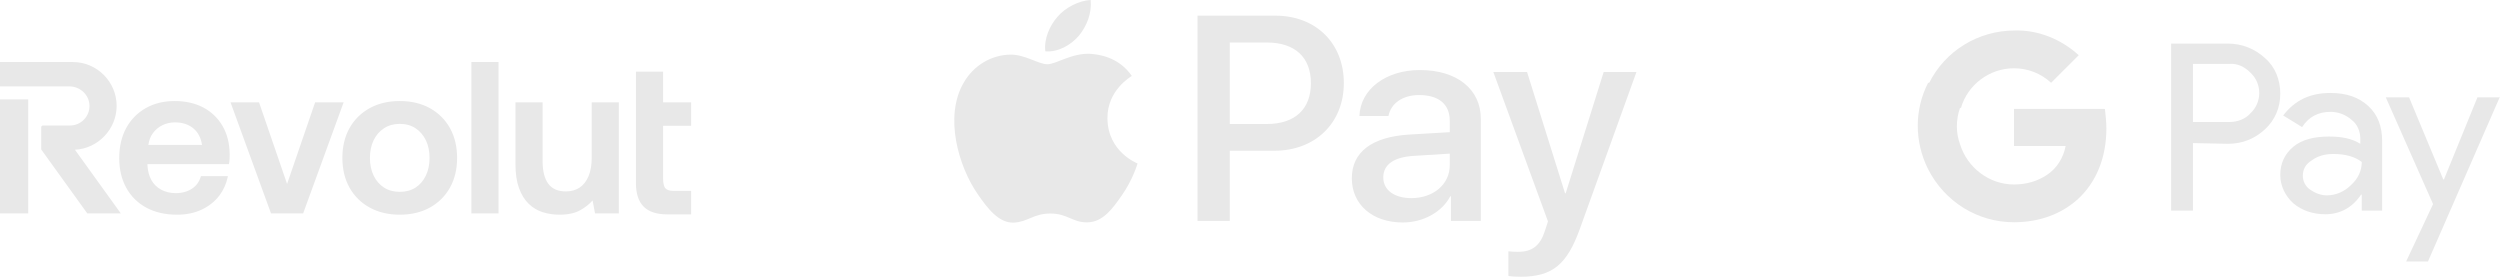
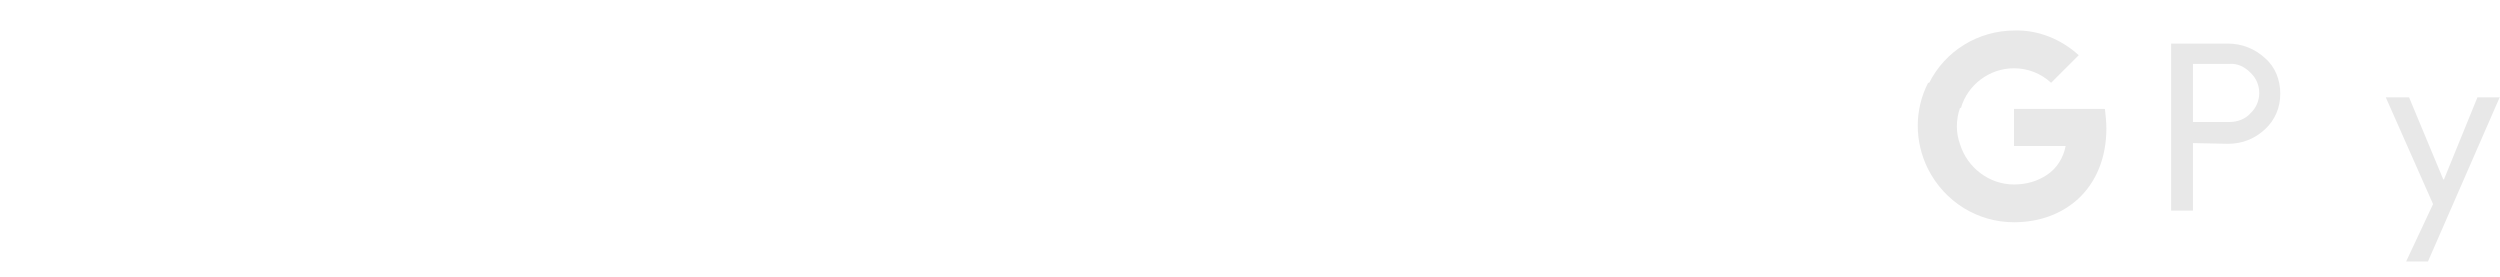
<svg xmlns="http://www.w3.org/2000/svg" width="524" height="58" viewBox="0 0 524 58" fill="none">
  <g clip-path="url(#clip0_473_440)">
-     <path fill-rule="evenodd" clip-rule="evenodd" d="M98.804 13H104.491V44.731H98.804V13ZM144.861 26.369V21.444H138.98V15.024H133.293V38.43C133.293 40.58 133.834 42.219 134.901 43.301C135.967 44.384 137.629 44.933 139.84 44.933H144.861V40.009H141.187C140.388 40.009 139.815 39.833 139.483 39.486C139.178 39.169 138.98 38.367 138.98 37.443V26.369H144.861ZM60.172 38.555L66.052 21.444H72.027L63.538 44.731H56.805L48.316 21.444H54.291L60.172 38.555ZM124.023 33.11C124.023 34.584 123.799 35.867 123.359 36.922C122.922 37.971 122.296 38.776 121.498 39.313C120.7 39.849 119.719 40.122 118.582 40.122C116.956 40.122 115.729 39.587 114.936 38.534C114.134 37.469 113.727 35.856 113.727 33.739V21.444H108.04V34.367C108.04 36.379 108.291 38.086 108.788 39.439C109.285 40.797 109.968 41.901 110.817 42.72C111.666 43.539 112.657 44.13 113.763 44.478C114.863 44.825 116.047 45 117.281 45C119.059 45 120.531 44.678 121.654 44.041C122.678 43.459 123.537 42.779 124.209 42.016L124.718 44.731H129.71V21.444H124.023V33.11ZM90.11 22.672C88.318 21.679 86.189 21.175 83.785 21.175C81.41 21.175 79.29 21.679 77.483 22.672C75.674 23.668 74.252 25.075 73.257 26.852C72.264 28.629 71.761 30.734 71.761 33.11C71.761 35.456 72.264 37.547 73.257 39.324C74.251 41.101 75.673 42.507 77.483 43.503C79.29 44.496 81.41 45 83.785 45C86.189 45 88.318 44.496 90.11 43.502C91.904 42.507 93.318 41.101 94.313 39.324C95.306 37.546 95.81 35.456 95.81 33.11C95.81 30.735 95.306 28.63 94.313 26.852C93.318 25.074 91.904 23.668 90.11 22.672ZM87.105 39.312C86.189 39.908 85.072 40.211 83.785 40.211C82.528 40.211 81.418 39.908 80.487 39.311C79.554 38.714 78.822 37.87 78.311 36.804C77.798 35.737 77.538 34.494 77.538 33.11C77.538 31.697 77.798 30.447 78.311 29.395C78.822 28.343 79.554 27.499 80.488 26.886C81.419 26.274 82.529 25.964 83.785 25.964C85.071 25.964 86.188 26.274 87.104 26.886C88.023 27.499 88.749 28.343 89.26 29.395C89.773 30.45 90.033 31.7 90.033 33.11C90.033 34.491 89.773 35.734 89.26 36.804C88.749 37.87 88.024 38.714 87.105 39.312ZM5.911 20.831H0V44.731H5.911V20.831ZM24.446 22.198C24.446 17.126 20.316 13 15.239 13H0V18.104H14.515C16.812 18.104 18.715 19.909 18.757 22.128C18.778 23.238 18.361 24.287 17.584 25.079C16.805 25.872 15.766 26.309 14.656 26.309H9.001C8.801 26.309 8.637 26.472 8.637 26.673V31.209C8.637 31.287 8.661 31.36 8.706 31.422L18.299 44.732H25.322L15.706 31.386C20.549 31.143 24.446 27.074 24.446 22.198ZM42.62 22.537C40.918 21.633 38.896 21.175 36.612 21.175C34.324 21.175 32.279 21.679 30.533 22.673C28.784 23.668 27.408 25.075 26.443 26.854C25.48 28.628 24.991 30.749 24.991 33.155C24.991 35.501 25.487 37.591 26.466 39.368C27.447 41.148 28.861 42.547 30.67 43.526C32.475 44.504 34.641 45 37.105 45C39.061 45 40.817 44.634 42.325 43.911C43.833 43.186 45.064 42.199 45.984 40.977C46.858 39.815 47.448 38.501 47.737 37.072L47.768 36.92H42.112L42.085 37.011C41.774 38.077 41.169 38.919 40.289 39.515C39.343 40.156 38.182 40.481 36.837 40.481C35.697 40.481 34.667 40.236 33.776 39.755C32.89 39.276 32.197 38.59 31.717 37.718C31.235 36.842 30.961 35.788 30.903 34.592V34.405H47.987L48.006 34.301C48.066 33.973 48.104 33.635 48.12 33.296C48.135 32.965 48.143 32.634 48.143 32.3C48.112 30.044 47.608 28.059 46.644 26.401C45.676 24.741 44.323 23.441 42.62 22.537ZM40.548 26.922C41.52 27.74 42.124 28.902 42.346 30.379H31.099C31.228 29.421 31.546 28.591 32.045 27.91C32.57 27.197 33.241 26.636 34.042 26.243C34.843 25.85 35.723 25.65 36.656 25.65C38.234 25.65 39.544 26.078 40.548 26.922Z" fill="#E8E8E8" />
-   </g>
+     </g>
  <g clip-path="url(#clip1_473_440)">
-     <path d="M226.142 7.478C224.467 9.437 221.785 10.982 219.104 10.761C218.769 8.112 220.082 5.298 221.618 3.559C223.294 1.545 226.226 0.11 228.6 0C228.88 2.759 227.79 5.463 226.142 7.478ZM228.572 11.285C224.69 11.065 221.366 13.465 219.523 13.465C217.652 13.465 214.831 11.396 211.759 11.451C207.765 11.506 204.05 13.741 202.011 17.301C197.822 24.42 200.922 34.96 204.972 40.755C206.955 43.624 209.329 46.77 212.457 46.659C215.417 46.549 216.59 44.755 220.165 44.755C223.768 44.755 224.802 46.659 227.93 46.604C231.17 46.549 233.209 43.734 235.192 40.865C237.454 37.609 238.376 34.436 238.431 34.27C238.376 34.215 232.175 31.87 232.119 24.806C232.063 18.901 237.007 16.087 237.23 15.921C234.438 11.837 230.08 11.396 228.572 11.285ZM251 3.284V46.301H257.759V31.594H267.115C275.662 31.594 281.667 25.799 281.667 17.411C281.667 9.023 275.773 3.284 267.339 3.284H251ZM257.759 8.912H265.551C271.416 8.912 274.768 12.003 274.768 17.439C274.768 22.874 271.416 25.992 265.523 25.992H257.759V8.912ZM294.012 46.632C298.257 46.632 302.195 44.507 303.982 41.141H304.122V46.301H310.378V24.889C310.378 18.68 305.351 14.679 297.614 14.679C290.437 14.679 285.13 18.735 284.934 24.309H291.023C291.526 21.66 294.012 19.922 297.419 19.922C301.553 19.922 303.871 21.826 303.871 25.33V27.703L295.436 28.2C287.588 28.669 283.342 31.842 283.342 37.361C283.342 42.934 287.727 46.632 294.012 46.632ZM295.827 41.527C292.224 41.527 289.934 39.816 289.934 37.195C289.934 34.491 292.14 32.918 296.358 32.67L303.871 32.201V34.629C303.871 38.657 300.407 41.527 295.827 41.527ZM318.729 58C325.321 58 328.421 55.517 331.13 47.984L343 15.093H336.13L328.17 40.506H328.03L320.07 15.093H313.004L324.455 46.411L323.84 48.315C322.807 51.543 321.131 52.785 318.143 52.785C317.612 52.785 316.579 52.73 316.16 52.675V57.834C316.551 57.945 318.227 58 318.729 58Z" fill="#E8E8E8" />
-   </g>
+     </g>
  <g clip-path="url(#clip2_473_440)">
    <path d="M459.645 29.989V44.147H455.07V9.134H466.965C469.862 9.134 472.607 10.199 474.742 12.178C476.877 14.005 477.945 16.745 477.945 19.638C477.945 22.53 476.877 25.118 474.742 27.097C472.607 29.076 470.015 30.142 466.965 30.142L459.645 29.989ZM459.645 13.396V25.575H467.27C468.947 25.575 470.625 24.966 471.692 23.748C474.132 21.465 474.132 17.659 471.845 15.375L471.692 15.223C470.472 14.005 468.947 13.244 467.27 13.396H459.645Z" fill="#E8E8E8" />
-     <path d="M488.467 19.485C491.822 19.485 494.415 20.399 496.397 22.226C498.38 24.052 499.295 26.488 499.295 29.533V44.147H495.025V40.798H494.872C493.042 43.538 490.45 44.908 487.4 44.908C484.807 44.908 482.52 44.147 480.69 42.624C479.012 41.102 477.945 38.971 477.945 36.688C477.945 34.252 478.86 32.273 480.69 30.75C482.52 29.228 485.112 28.619 488.162 28.619C490.907 28.619 493.042 29.076 494.72 30.142V29.076C494.72 27.554 494.11 26.031 492.89 25.118C491.67 24.052 490.145 23.443 488.467 23.443C485.875 23.443 483.892 24.509 482.52 26.64L478.555 24.204C480.995 21.008 484.197 19.485 488.467 19.485ZM482.672 36.84C482.672 38.057 483.282 39.123 484.197 39.732C485.265 40.493 486.485 40.95 487.705 40.95C489.535 40.95 491.365 40.189 492.737 38.819C494.262 37.449 495.025 35.774 495.025 33.947C493.652 32.882 491.67 32.273 489.077 32.273C487.247 32.273 485.722 32.729 484.502 33.643C483.282 34.404 482.672 35.47 482.672 36.84Z" fill="#E8E8E8" />
    <path d="M524 20.247L508.903 54.803H504.328L509.97 42.777L500.058 20.399H504.938L512.105 37.601H512.258L519.273 20.399H524V20.247Z" fill="#E8E8E8" />
    <path d="M441.497 26.945C441.497 25.575 441.345 24.205 441.192 22.834H422.13V30.598H432.957C432.5 33.034 431.127 35.317 428.992 36.688V41.711H435.55C439.362 38.21 441.497 33.034 441.497 26.945Z" fill="#E8E8E8" />
    <path d="M422.13 46.583C427.62 46.583 432.195 44.756 435.55 41.711L428.992 36.688C427.162 37.906 424.875 38.667 422.13 38.667C416.945 38.667 412.37 35.165 410.845 30.294H404.135V35.47C407.642 42.32 414.505 46.583 422.13 46.583Z" fill="#E8E8E8" />
    <path d="M410.845 30.294C409.93 27.858 409.93 25.118 410.845 22.53V17.355H404.135C401.238 22.987 401.238 29.685 404.135 35.47L410.845 30.294Z" fill="#E8E8E8" />
    <path d="M422.13 14.31C425.028 14.31 427.773 15.376 429.908 17.355L435.703 11.57C432.043 8.221 427.163 6.242 422.283 6.394C414.658 6.394 407.643 10.656 404.288 17.507L410.998 22.683C412.37 17.811 416.945 14.31 422.13 14.31Z" fill="#E8E8E8" />
  </g>
  <defs>
    <clipPath id="clip0_473_440">
      <rect width="145" height="32" fill="white" transform="translate(0 13)" />
    </clipPath>
    <clipPath id="clip1_473_440">
-       <rect width="143" height="58" fill="white" transform="translate(200)" />
-     </clipPath>
+       </clipPath>
    <clipPath id="clip2_473_440">
      <rect width="122" height="58" fill="white" transform="translate(402)" />
    </clipPath>
  </defs>
</svg>